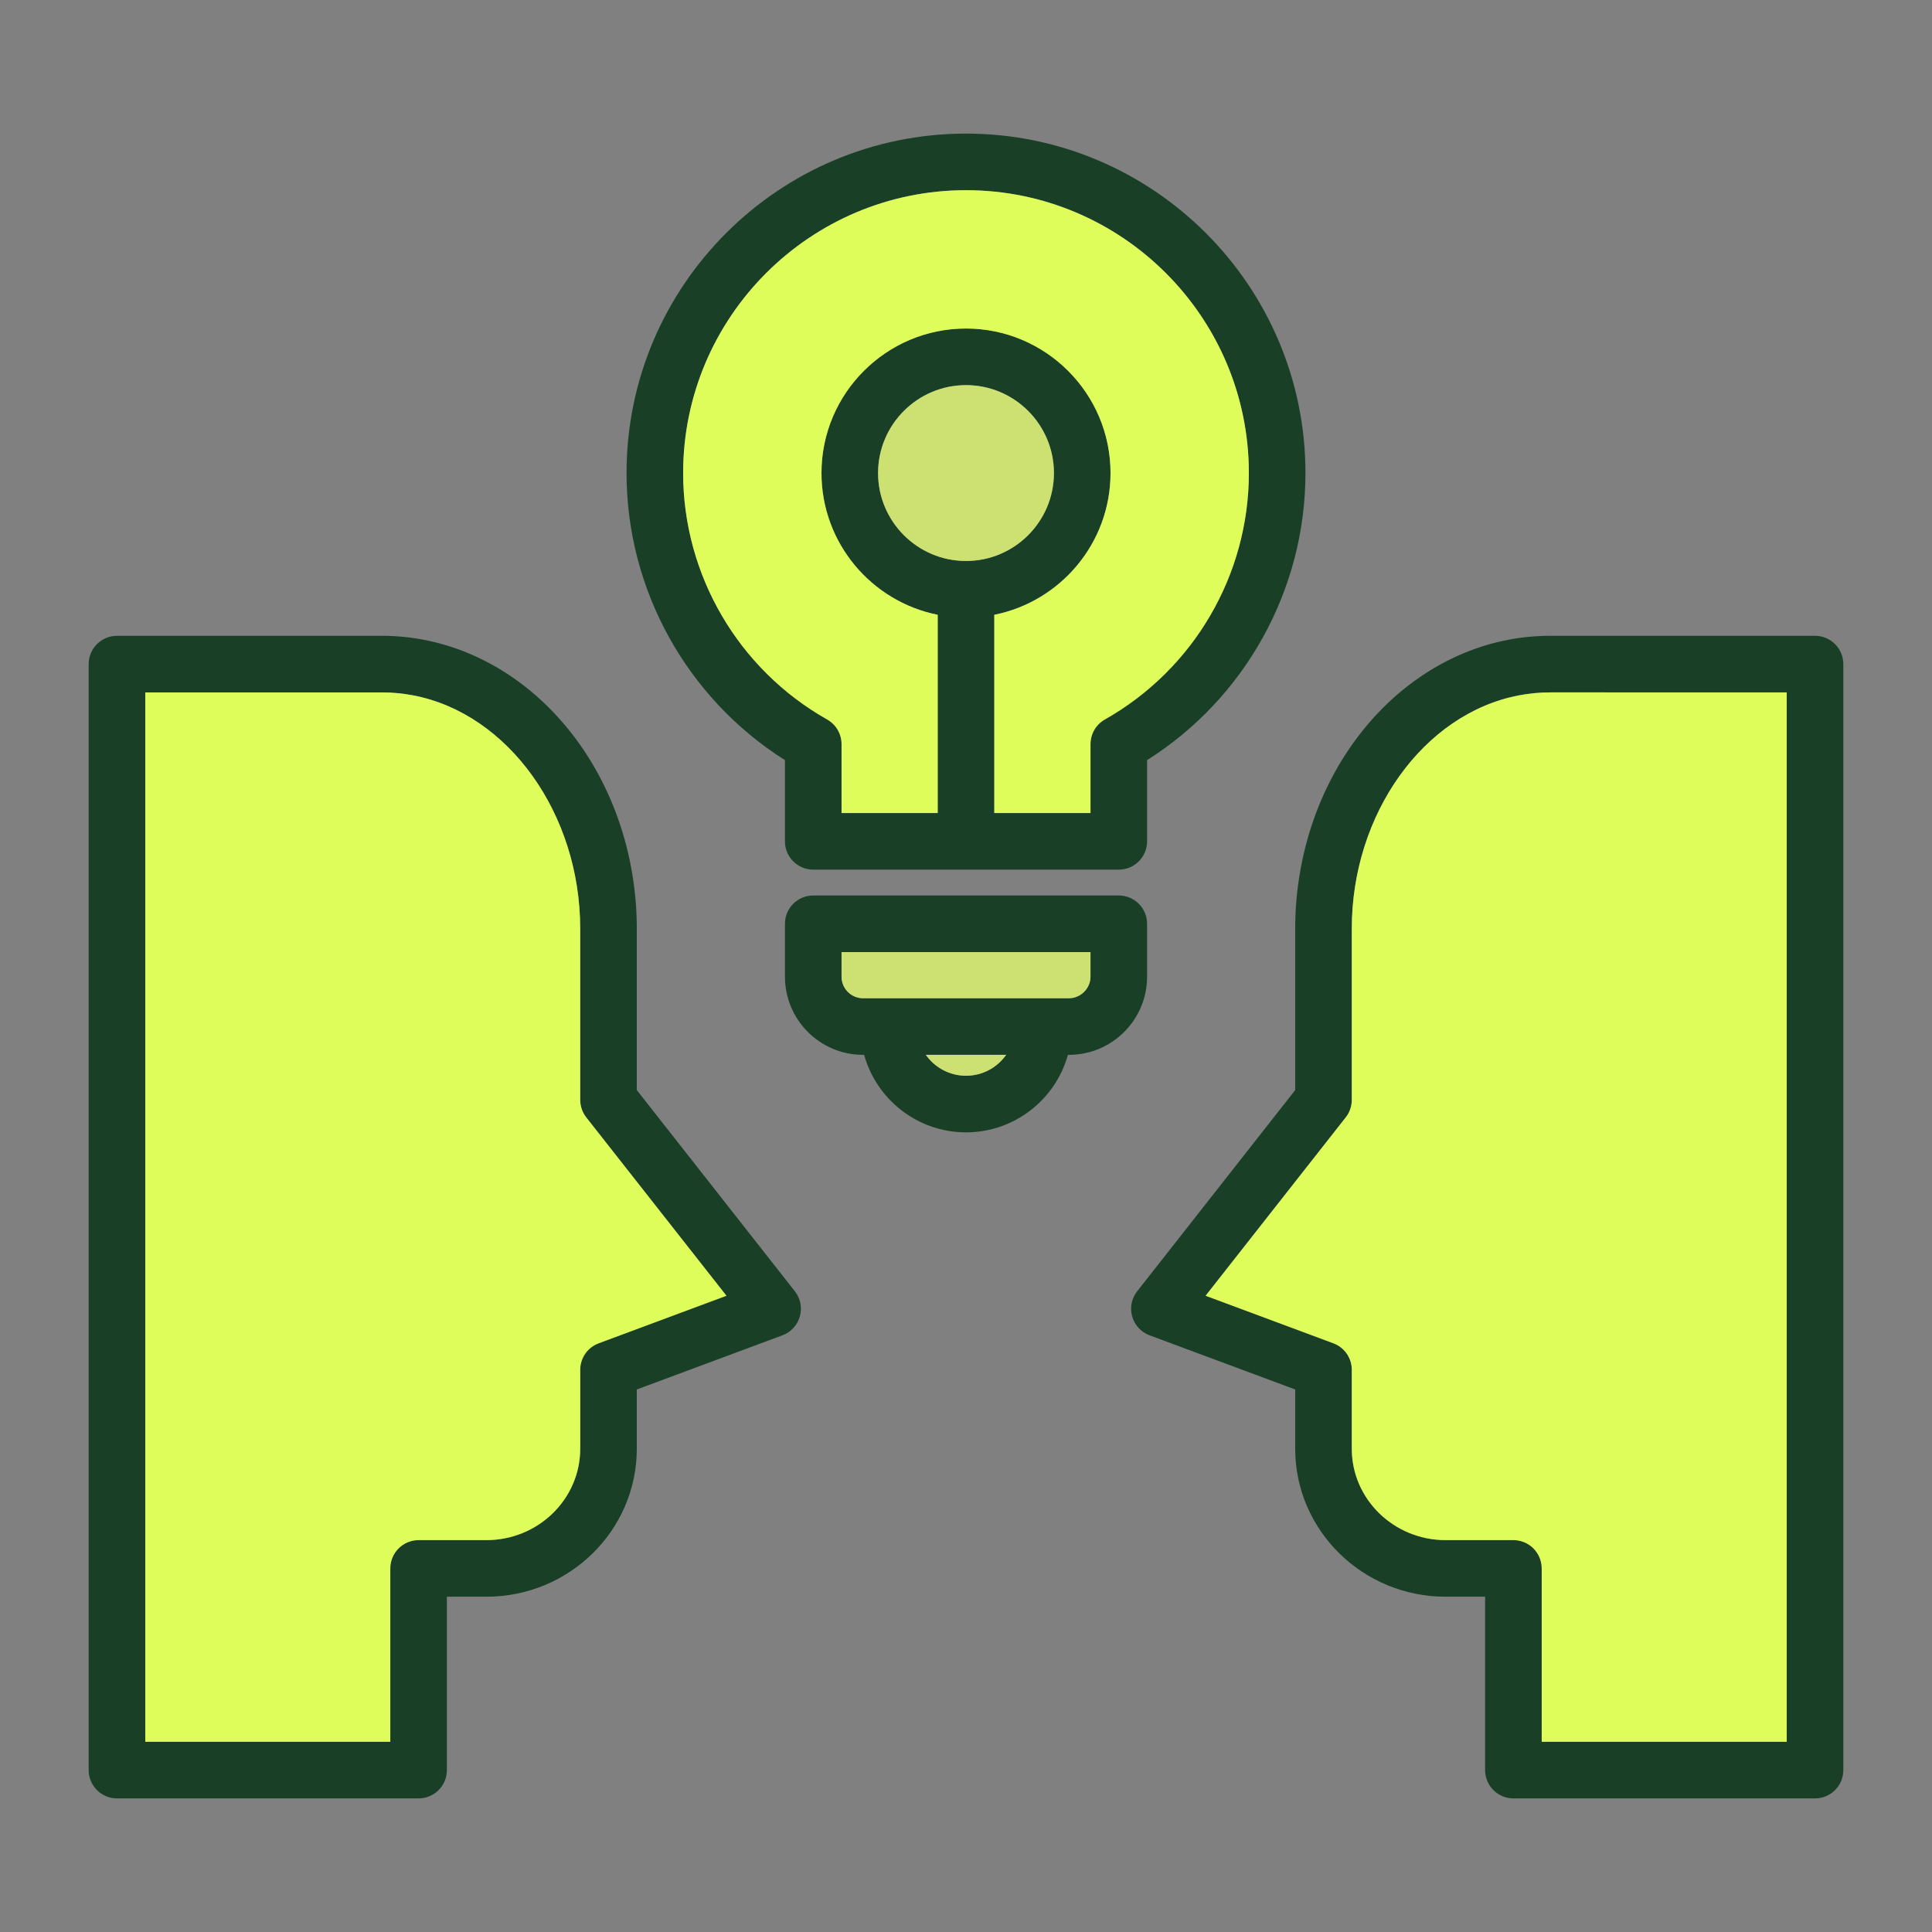
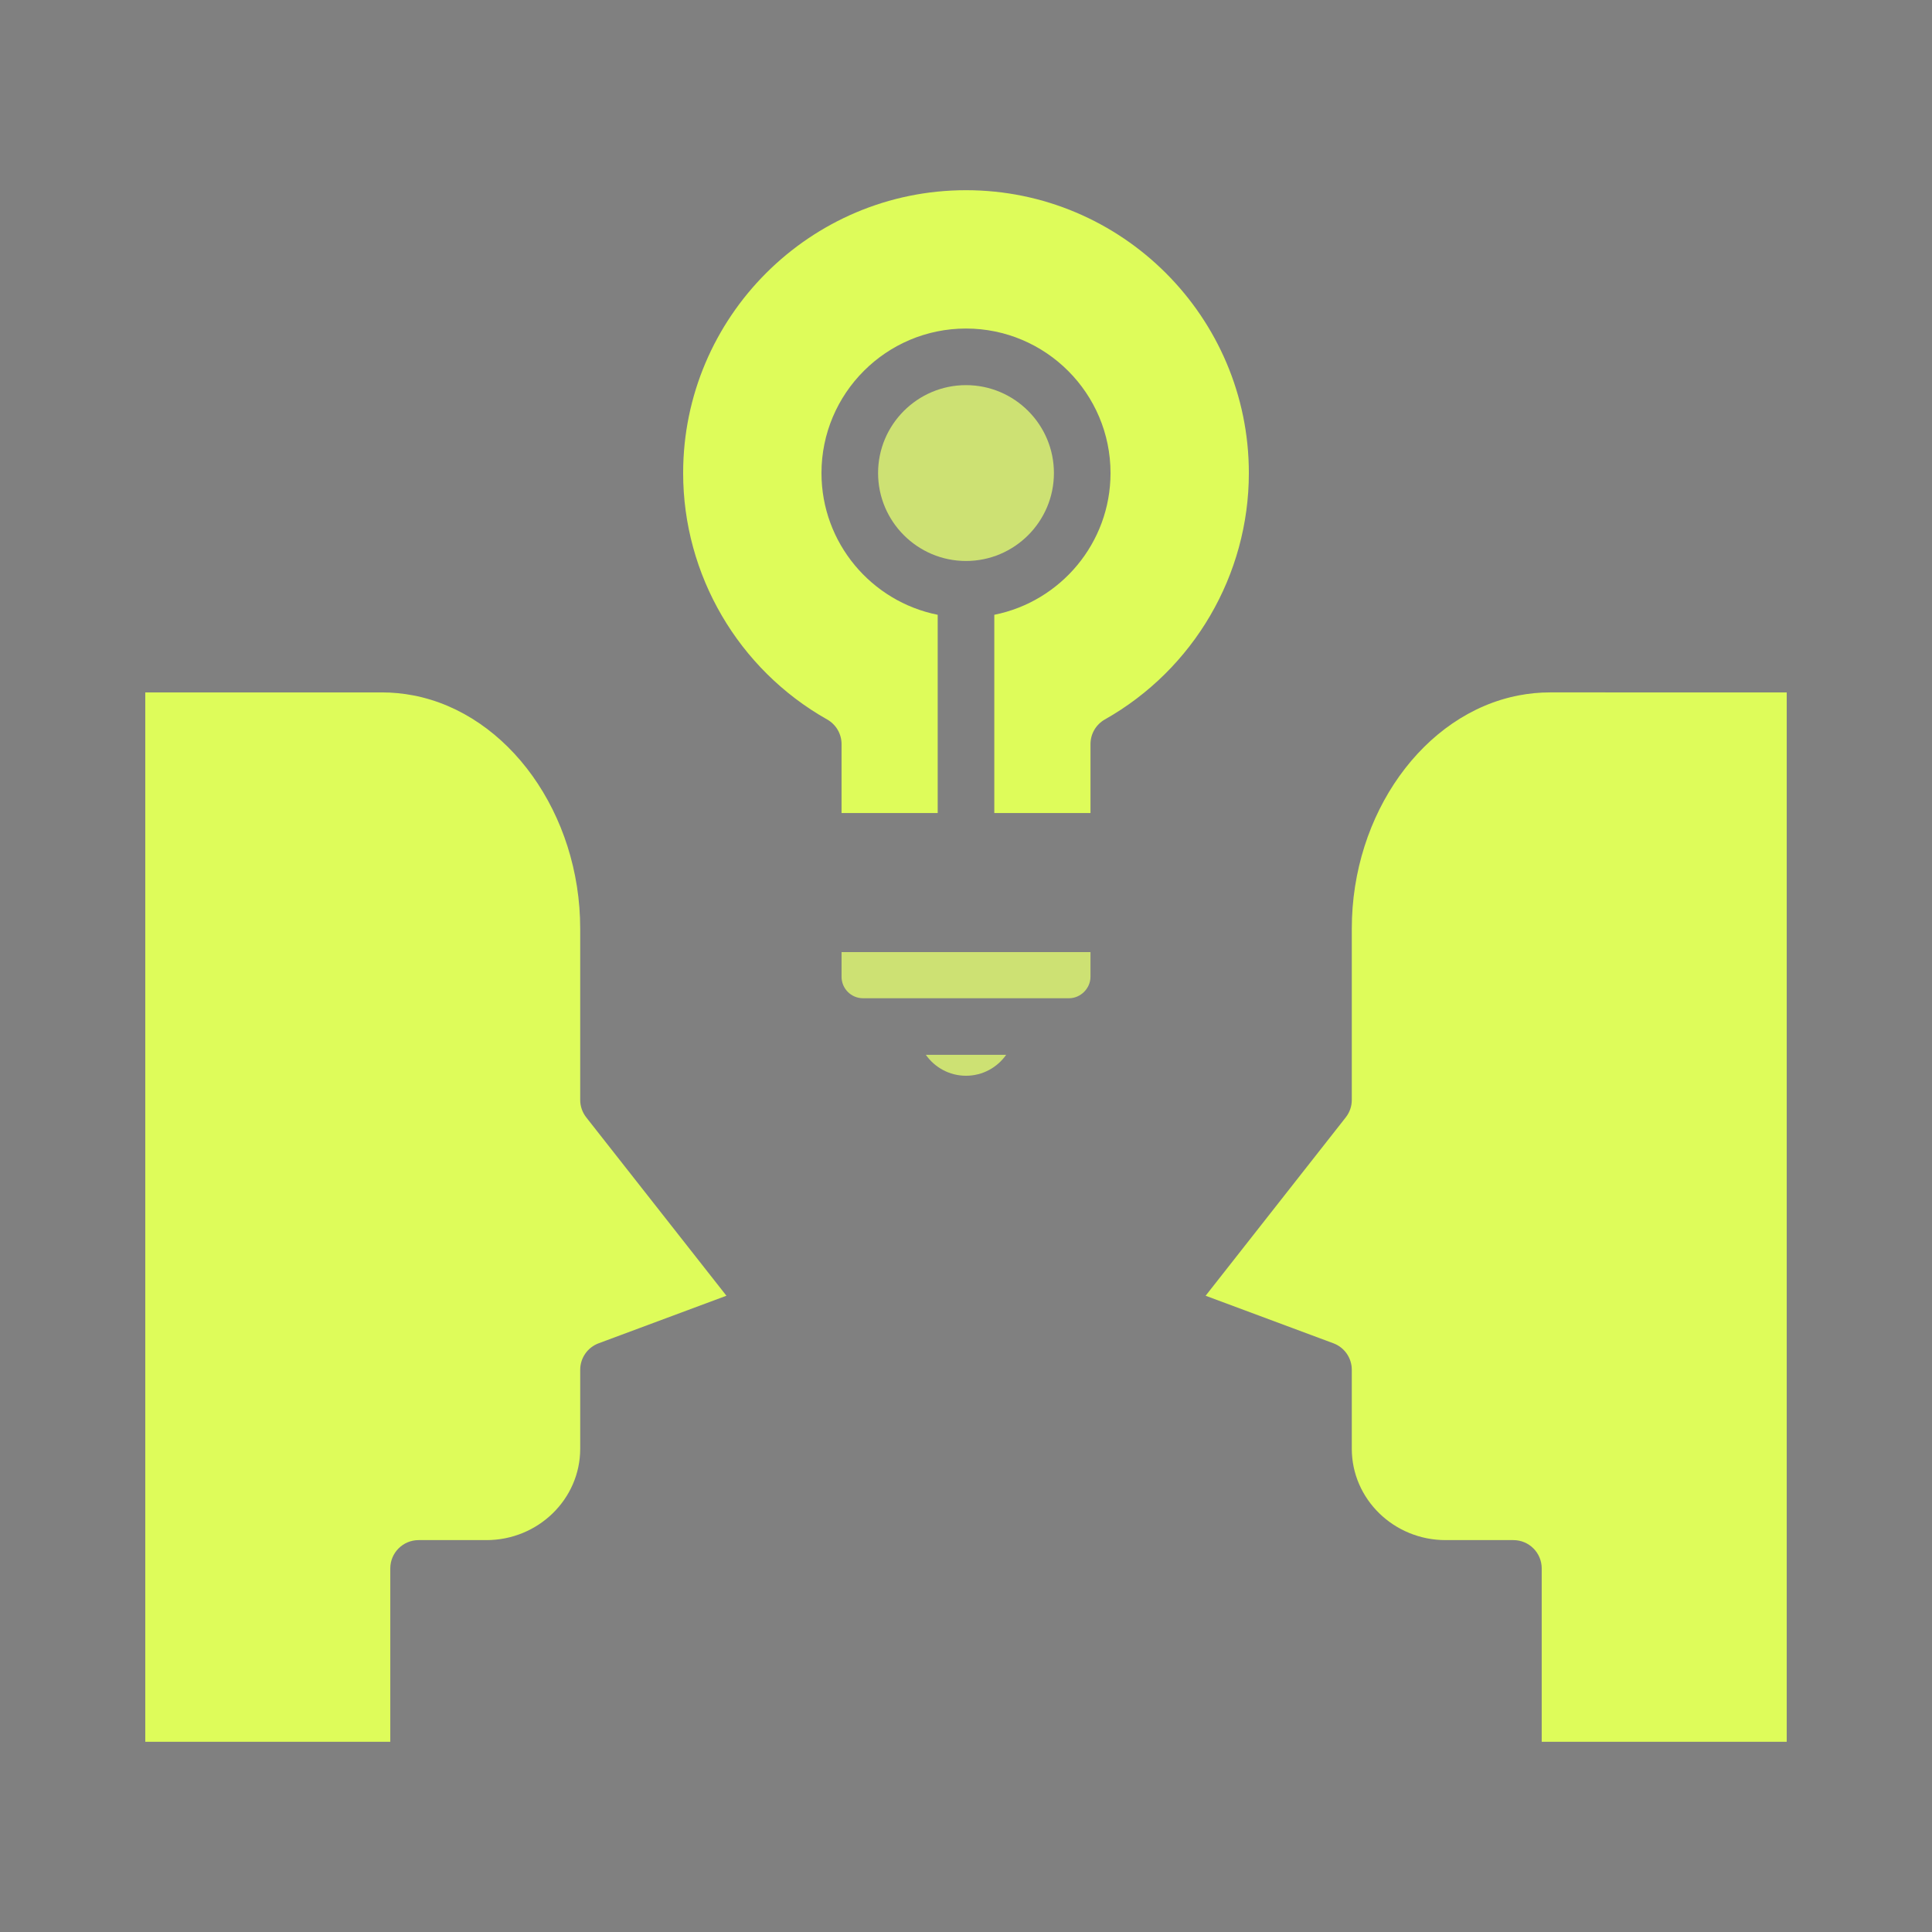
<svg xmlns="http://www.w3.org/2000/svg" enable-background="new 0 0 512 512" viewBox="0 0 512 512" id="7112121">
  <rect x="0" y="0" width="512" height="512" fill="#808080" stroke="none" />
-   <path fill="#194027" d="M256,35.405c-49.6,0-89.96,40.35-89.96,89.96c0,30.91,15.98,59.66,41.98,76.08v21.52   c0,4.14,3.35,7.5,7.5,7.5h80.97c4.14,0,7.5-3.36,7.5-7.5v-21.52c26-16.42,41.97-45.17,41.97-76.08   C345.96,75.755,305.61,35.405,256,35.405z M292.8,190.665c-2.35,1.33-3.81,3.82-3.81,6.53v18.27H263.5v-52.54   c17.54-3.5,30.8-19.01,30.8-37.56c0-21.12-17.18-38.3-38.3-38.3s-38.3,17.18-38.3,38.3c0,18.55,13.26,34.06,30.8,37.56v52.54   h-25.48v-18.27c0-2.71-1.46-5.2-3.82-6.53c-23.54-13.29-38.16-38.31-38.16-65.3c0-41.33,33.63-74.96,74.96-74.96   s74.96,33.63,74.96,74.96C330.96,152.355,316.34,177.375,292.8,190.665z M256,148.665c-12.84,0-23.3-10.45-23.3-23.3   s10.46-23.3,23.3-23.3c12.85,0,23.3,10.45,23.3,23.3S268.85,148.665,256,148.665z M296.49,237.315h-80.97c-4.15,0-7.5,3.36-7.5,7.5   v14.03c0,11.42,9.28,20.7,20.69,20.7H229c3.29,11.83,14.14,20.54,27,20.54c12.86,0,23.72-8.71,27.01-20.54h0.28   c11.41,0,20.7-9.28,20.7-20.7v-14.03C303.99,240.675,300.63,237.315,296.49,237.315z M256,285.085c-4.39,0-8.28-2.19-10.64-5.54   h21.28C264.28,282.895,260.4,285.085,256,285.085z M288.99,258.845c0,3.09-2.61,5.7-5.7,5.7h-54.58c-3.14,0-5.69-2.55-5.69-5.7   v-6.53h65.97V258.845z M481,168.495h-70.22c-3.76,0-7.5,0.36-11.12,1.06c-15.72,3.02-30.09,12.45-40.46,26.55   c-10.29,13.99-15.96,31.74-15.96,49.99v42.79l-41.88,53.32c-1.48,1.88-1.98,4.36-1.33,6.66c0.65,2.31,2.36,4.16,4.61,5l38.6,14.36   v15.71c0,21.62,17.88,39.21,39.86,39.21h10.47v45.95c0,4.14,3.36,7.5,7.5,7.5H481c4.14,0,7.5-3.36,7.5-7.5v-293.1   C488.5,171.855,485.14,168.495,481,168.495z M473.5,461.595h-64.93v-45.95c0-4.14-3.36-7.5-7.5-7.5H383.1   c-13.71,0-24.86-10.86-24.86-24.21v-20.92c0-3.14-1.94-5.94-4.88-7.03l-33.86-12.6l37.14-47.27c1.04-1.32,1.6-2.95,1.6-4.63v-45.39   c0-30.4,19.02-56.97,44.26-61.81c2.7-0.52,5.48-0.79,8.28-0.79h62.72V461.595z M210.65,342.205l-41.89-53.32v-42.79   c0-18.25-5.66-36-15.95-49.99c-10.37-14.1-24.74-23.53-40.45-26.54c-3.63-0.71-7.38-1.07-11.13-1.07H31c-4.14,0-7.5,3.36-7.5,7.5   v293.1c0,4.14,3.36,7.5,7.5,7.5h79.93c4.15,0,7.5-3.36,7.5-7.5v-45.95h10.48c21.97,0,39.85-17.59,39.85-39.21v-15.71l38.61-14.36   c2.24-0.84,3.95-2.69,4.6-5C212.62,346.565,212.13,344.085,210.65,342.205z M158.65,355.985c-2.94,1.09-4.89,3.89-4.89,7.03v20.92   c0,13.35-11.15,24.21-24.85,24.21h-17.98c-4.14,0-7.5,3.36-7.5,7.5v45.95H38.5v-278.1h62.73c2.79,0,5.58,0.27,8.29,0.79   c25.22,4.84,44.24,31.41,44.24,61.81v45.39c0,1.68,0.57,3.31,1.6,4.63l37.15,47.27L158.65,355.985z" class="color3d3f99 svgShape" />
  <path fill="#defc5a" d="M473.5 183.495v278.1h-64.93v-45.95c0-4.14-3.36-7.5-7.5-7.5H383.1c-13.71 0-24.86-10.86-24.86-24.21v-20.92c0-3.14-1.94-5.94-4.88-7.03l-33.86-12.6 37.14-47.27c1.04-1.32 1.6-2.95 1.6-4.63v-45.39c0-30.4 19.02-56.97 44.26-61.81 2.7-.52 5.48-.79 8.28-.79H473.5zM330.96 125.365c0 26.99-14.62 52.01-38.16 65.3-2.35 1.33-3.81 3.82-3.81 6.53v18.27H263.5v-52.54c17.54-3.5 30.8-19.01 30.8-37.56 0-21.12-17.18-38.3-38.3-38.3s-38.3 17.18-38.3 38.3c0 18.55 13.26 34.06 30.8 37.56v52.54h-25.48v-18.27c0-2.71-1.46-5.2-3.82-6.53-23.54-13.29-38.16-38.31-38.16-65.3 0-41.33 33.63-74.96 74.96-74.96S330.96 84.035 330.96 125.365zM192.51 343.385l-33.86 12.6c-2.94 1.09-4.89 3.89-4.89 7.03v20.92c0 13.35-11.15 24.21-24.85 24.21h-17.98c-4.14 0-7.5 3.36-7.5 7.5v45.95H38.5v-278.1h62.73c2.79 0 5.58.27 8.29.79 25.22 4.84 44.24 31.41 44.24 61.81v45.39c0 1.68.57 3.31 1.6 4.63L192.51 343.385z" class="colorddf2f7 svgShape" />
  <path fill="#cde173" d="M266.64 279.545c-2.36 3.35-6.24 5.54-10.64 5.54-4.39 0-8.28-2.19-10.64-5.54H266.64zM288.99 252.315v6.53c0 3.09-2.61 5.7-5.7 5.7h-54.58c-3.14 0-5.69-2.55-5.69-5.7v-6.53H288.99zM279.3 125.365c0 12.85-10.45 23.3-23.3 23.3-12.84 0-23.3-10.45-23.3-23.3s10.46-23.3 23.3-23.3C268.85 102.065 279.3 112.515 279.3 125.365z" class="color73b2e1 svgShape" />
</svg>